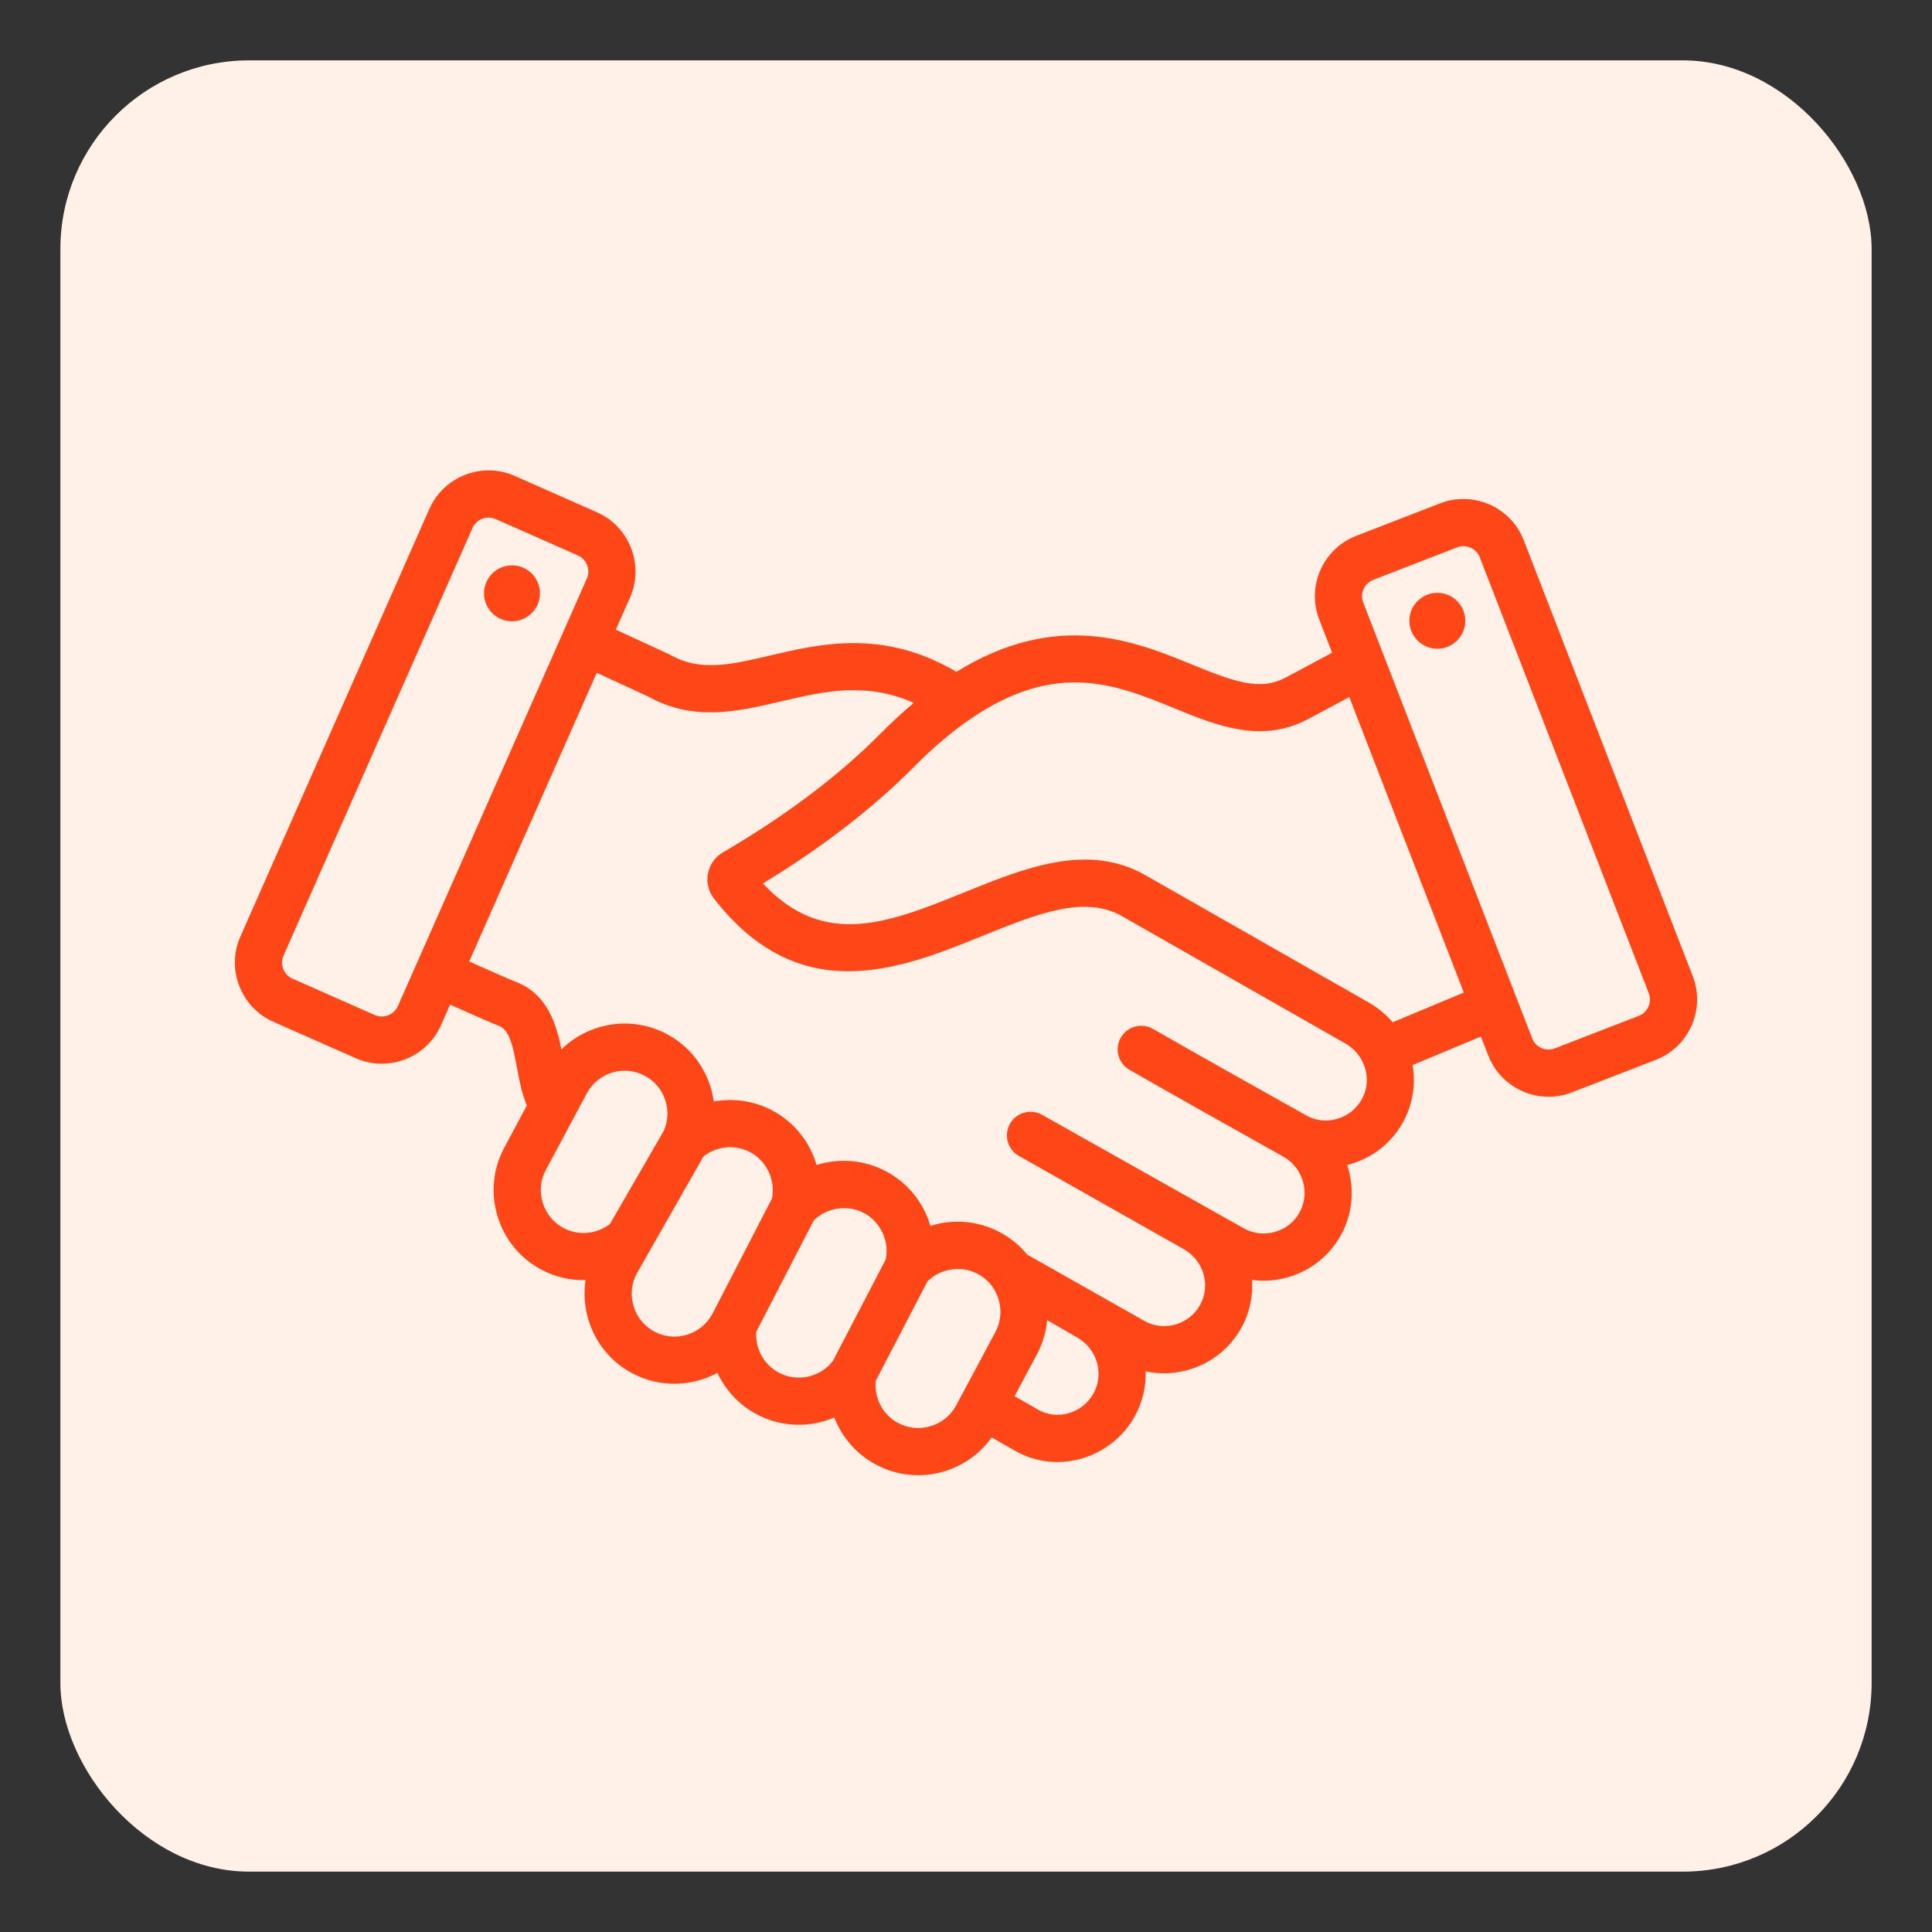
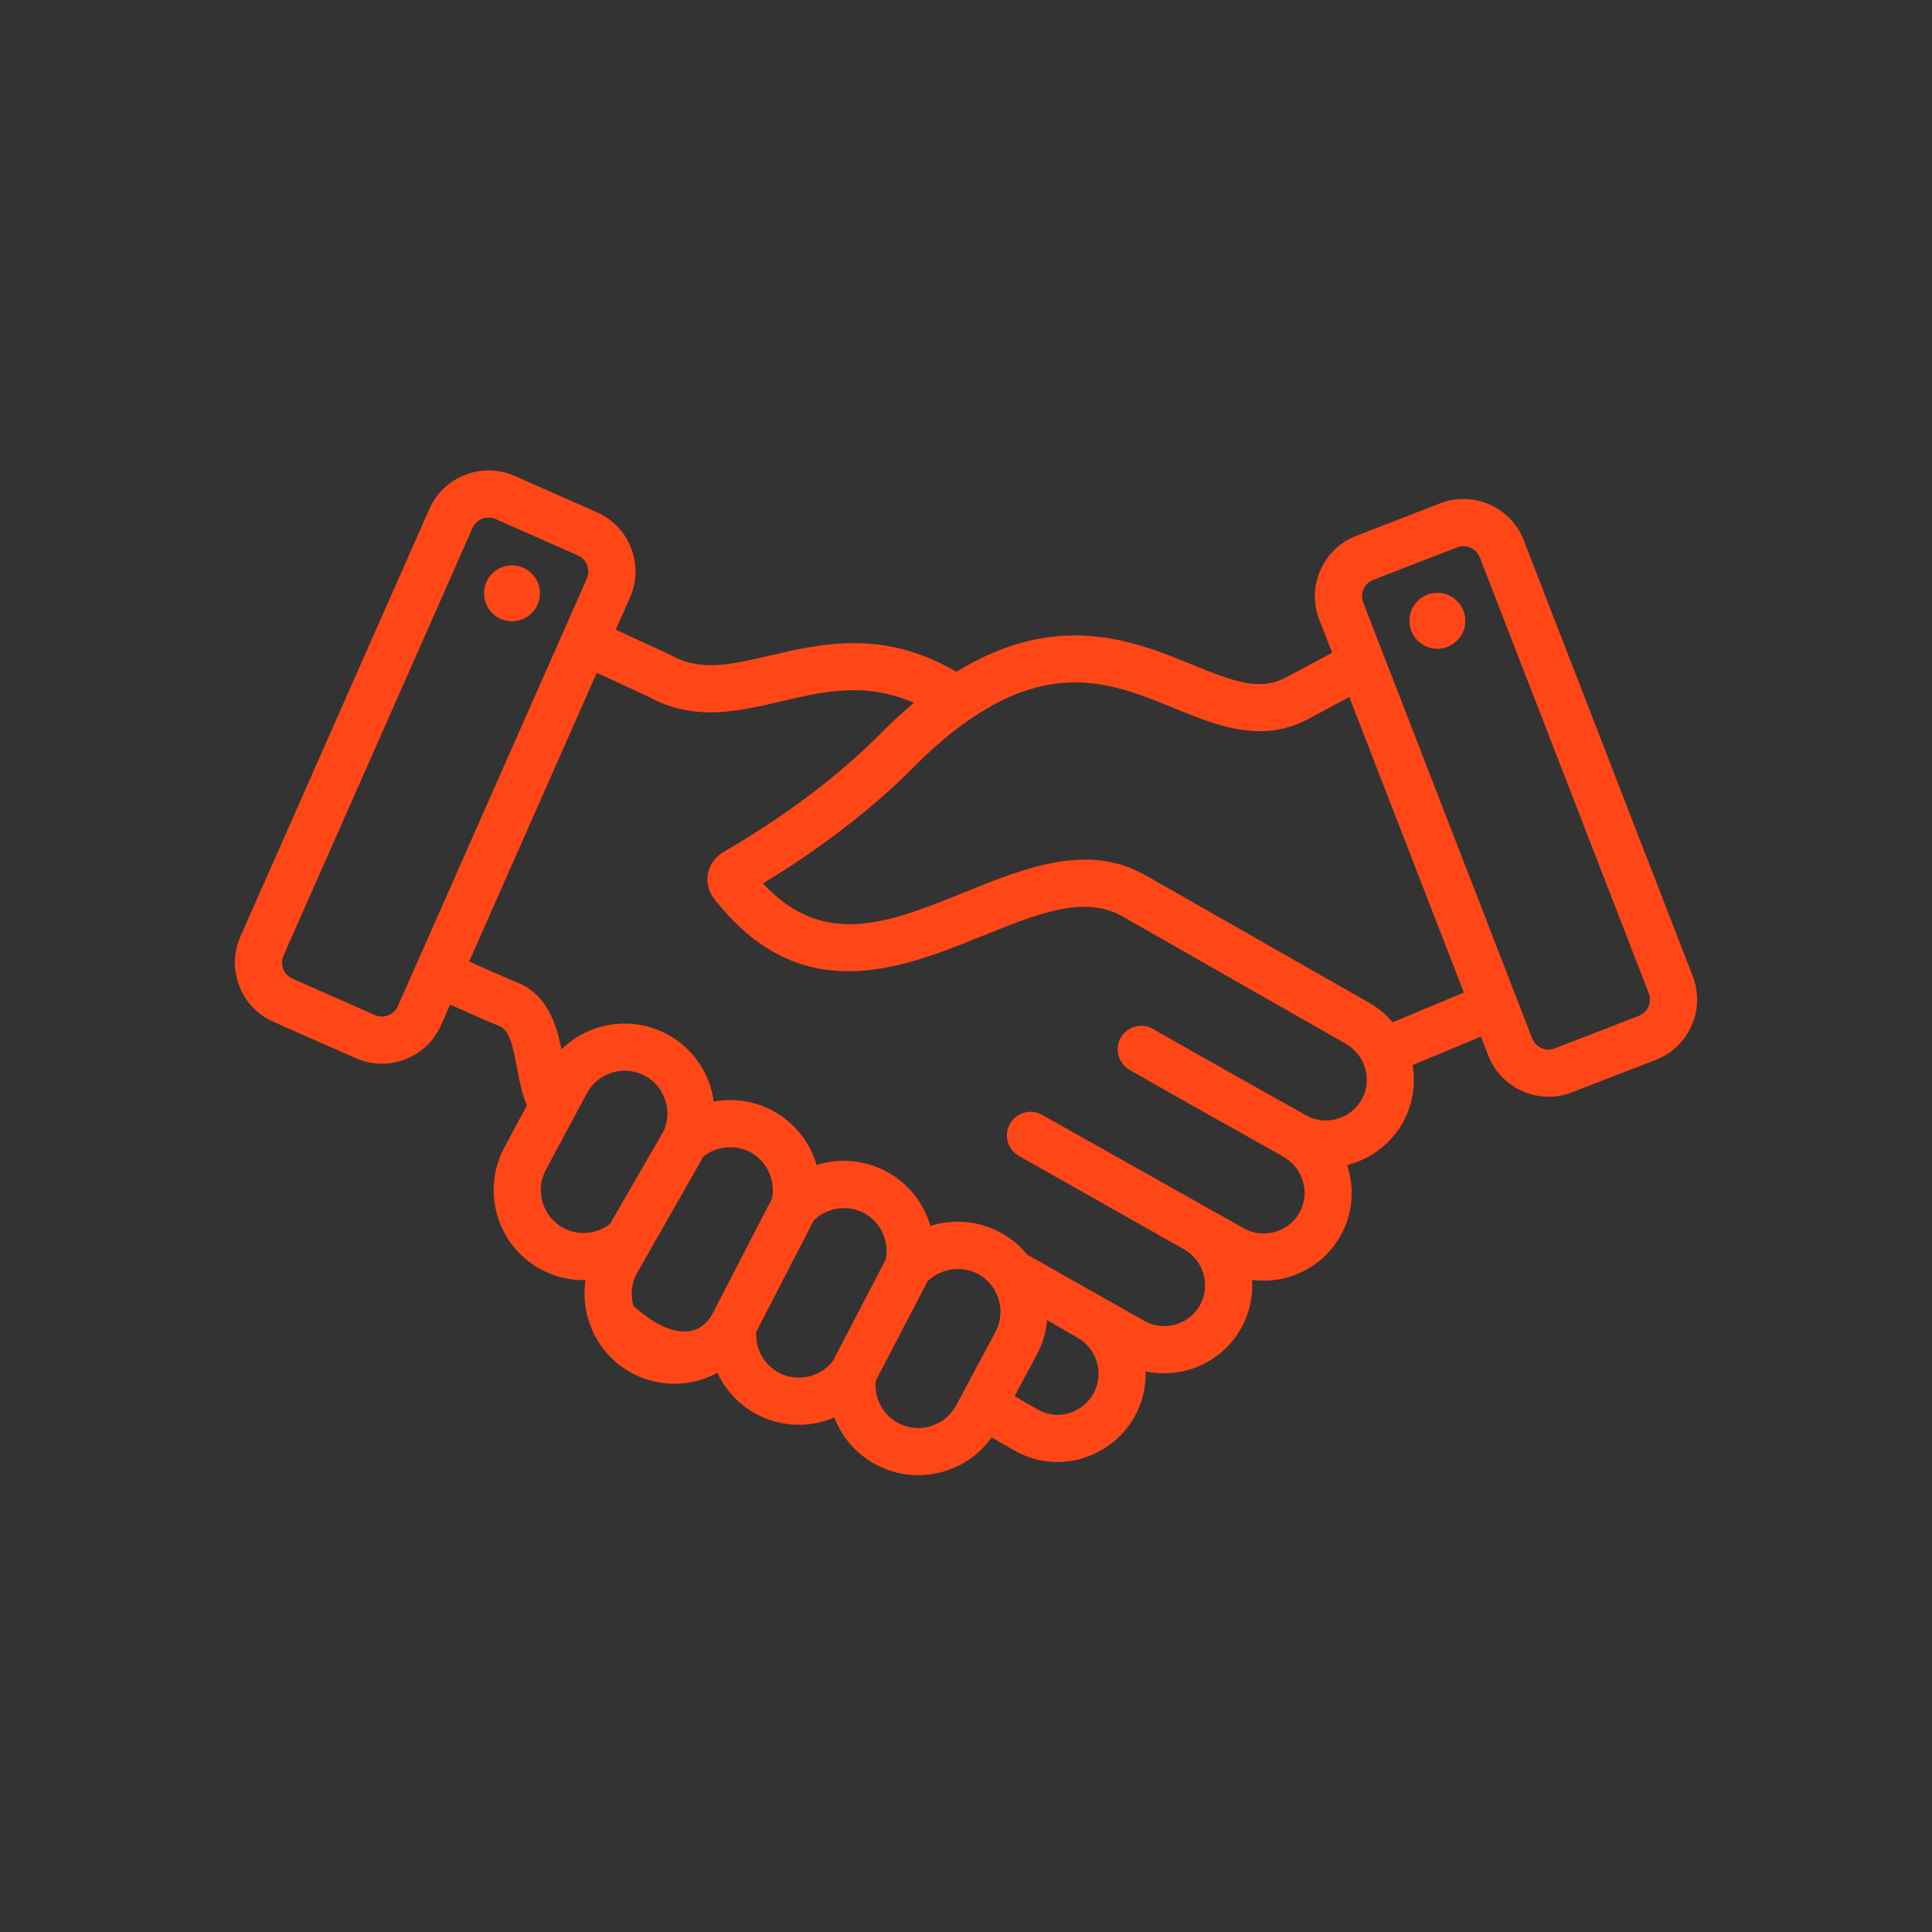
<svg xmlns="http://www.w3.org/2000/svg" width="512" height="512" viewBox="0 0 512 512" fill="none">
  <rect x="0" y="0" width="512" height="512" fill="#333333" stroke="none" />
-   <rect x="16" y="16" width="480" height="480" rx="50" fill="#FFF1E7" />
-   <path d="M143.084 157.582C142.894 161.67 139.426 164.83 135.338 164.641C131.25 164.452 128.09 160.984 128.279 156.895C128.469 152.808 131.936 149.647 136.024 149.837C140.112 150.027 143.273 153.494 143.084 157.582ZM448.282 271.802C446.43 275.998 443.066 279.219 438.808 280.87L416.573 289.49C414.543 290.277 412.453 290.649 410.397 290.649C403.523 290.649 397.025 286.487 394.395 279.704L392.455 274.7L374.358 282.251C375.231 287.378 374.392 292.707 371.847 297.335C368.826 302.827 363.824 306.805 357.764 308.54C357.515 308.611 357.264 308.678 357.014 308.741C358.993 314.706 358.597 321.423 355.366 327.299C350.595 335.973 341.073 340.417 331.812 339.19C332.088 343.459 331.202 347.84 329.005 351.832C325.995 357.305 321.014 361.277 314.978 363.015C311.205 364.101 307.319 364.224 303.609 363.42C303.729 367.442 302.816 371.54 300.75 375.297C297.738 380.773 292.542 384.885 286.497 386.581C284.409 387.166 282.291 387.456 280.194 387.456C276.266 387.456 272.409 386.44 268.938 384.447L262.809 380.926C259.769 385.205 255.418 388.349 250.29 389.903C247.99 390.6 245.641 390.945 243.307 390.945C239.441 390.945 235.617 389.998 232.123 388.129C226.939 385.356 223.112 380.881 221.108 375.66C214.636 378.413 207.042 378.288 200.482 374.78C195.837 372.295 192.264 368.398 190.13 363.816C183.306 367.509 174.828 367.827 167.51 363.913C161.907 360.917 157.801 355.901 155.949 349.788C154.895 346.311 154.645 342.723 155.177 339.245C151.141 339.337 147.109 338.421 143.419 336.448C137.816 333.452 133.711 328.436 131.858 322.323C130.006 316.21 130.637 309.759 133.633 304.156L139.619 292.966C138.281 289.786 137.622 286.31 136.99 282.913C135.843 276.75 134.951 272.932 132.226 271.874C130.619 271.251 126.452 269.438 119.283 266.242L116.879 271.682C115.033 275.859 111.66 279.071 107.383 280.727C105.366 281.507 103.265 281.896 101.17 281.896C98.821 281.896 96.48 281.407 94.272 280.431L72.459 270.791C68.283 268.945 65.071 265.572 63.416 261.295C61.76 257.016 61.865 252.36 63.711 248.184L113.789 134.874C115.635 130.698 119.008 127.485 123.285 125.83C127.562 124.173 132.219 124.278 136.396 126.125L158.208 135.765C162.385 137.611 165.597 140.984 167.252 145.262C168.908 149.54 168.802 154.196 166.957 158.373L163.201 166.871L177.398 173.421C177.549 173.491 177.698 173.567 177.844 173.649C185.646 178.039 193.794 176.13 204.109 173.713C217.573 170.556 234.145 166.681 253.475 178.043C280.182 161.532 300.7 169.901 315.847 176.092C327.134 180.707 333.851 183.146 340.643 179.613L353.023 172.987L349.615 164.197C346.199 155.384 350.59 145.435 359.401 142.02L381.637 133.399C390.449 129.983 400.398 134.373 403.815 143.185L448.593 258.691C450.245 262.95 450.134 267.605 448.282 271.802ZM155.524 153.32C156.021 152.197 156.046 150.938 155.595 149.773C155.145 148.609 154.278 147.695 153.155 147.198L131.343 137.558C130.753 137.298 130.125 137.166 129.494 137.166C128.923 137.166 128.349 137.273 127.797 137.487C126.634 137.938 125.719 138.804 125.223 139.927L75.141 253.235C74.107 255.576 75.169 258.322 77.51 259.356L99.323 268.997C100.446 269.493 101.705 269.518 102.869 269.068C104.032 268.617 104.947 267.751 105.443 266.628L155.524 153.32ZM161.651 324.359L175.934 299.639C178.287 294.233 176.102 287.877 170.889 285.095C165.361 282.145 158.462 284.232 155.511 289.751L144.653 310.052C143.231 312.709 142.935 315.78 143.819 318.697C144.704 321.614 146.655 324.003 149.312 325.425C153.271 327.542 158.122 327.093 161.651 324.359ZM188.812 348.163L204.593 317.602C205.545 312.757 203.196 307.68 198.834 305.352C194.837 303.22 189.956 303.688 186.423 306.47L168.743 337.517C167.322 340.175 167.026 343.245 167.91 346.162C168.794 349.079 170.744 351.468 173.403 352.89C178.922 355.841 185.832 353.72 188.812 348.163ZM220.756 360.621L234.751 333.723C235.698 328.88 233.349 323.808 228.99 321.481C224.644 319.162 219.153 319.998 215.657 323.42L200.411 352.945C200.112 357.384 202.429 361.647 206.375 363.757C211.282 366.381 217.398 365.021 220.756 360.621ZM253.391 372.448L263.801 352.981C265.85 349.149 265.494 344.388 262.895 340.851C261.901 339.498 260.639 338.408 259.144 337.609C254.796 335.288 249.302 336.127 245.805 339.559L232.083 365.93C231.621 370.508 233.93 374.922 238.016 377.107C240.675 378.529 243.746 378.825 246.662 377.941C249.58 377.056 251.969 375.105 253.391 372.448ZM285.498 354.479C285.162 354.291 277.503 349.836 277.503 349.836C277.222 352.956 276.343 356.037 274.824 358.876L268.876 369.997L275.162 373.607C277.552 374.98 280.38 375.314 283.121 374.544C285.958 373.748 288.391 371.827 289.796 369.273C292.667 364.054 290.739 357.416 285.498 354.479ZM361.095 281.395C360.102 279.348 358.524 277.666 356.533 276.53L297.395 242.823C287.351 237.098 274.806 242.177 260.28 248.058C249.421 252.454 237.214 257.395 224.846 257.395C212.761 257.396 200.522 252.682 189.219 238.139C187.753 236.259 187.168 233.83 187.619 231.483C188.071 229.135 189.516 227.095 191.585 225.888C208.264 216.153 222.35 205.528 233.452 194.309C236.341 191.389 239.255 188.705 242.172 186.262C229.376 180.637 218.433 183.195 206.962 185.883C195.627 188.54 183.908 191.286 171.944 184.671L158.147 178.305L124.334 254.808C131.182 257.86 135.354 259.68 136.747 260.22C145.08 263.455 147.447 271.413 148.793 278.101C156.036 270.988 167.355 269.039 176.774 274.066C183.753 277.791 188.158 284.561 189.161 291.92C194.358 290.963 199.851 291.725 204.719 294.324C210.569 297.447 214.666 302.717 216.401 308.753C222.377 306.851 229.027 307.332 234.875 310.453C240.725 313.575 244.822 318.845 246.557 324.88C252.533 322.979 259.187 323.459 265.033 326.584C267.824 328.075 270.234 330.056 272.212 332.478L303.343 350.1C305.832 351.484 308.734 351.806 311.518 351.003C314.333 350.192 316.655 348.348 318.051 345.809C320.906 340.618 318.964 333.995 313.721 331.044C313.381 330.852 270.032 306.336 270.032 306.336C267.023 304.643 265.957 300.832 267.65 297.824C269.342 294.816 273.152 293.749 276.162 295.442L329.679 325.555C334.92 328.435 341.528 326.516 344.41 321.277C347.265 316.087 345.323 309.464 340.081 306.513C324.939 298.032 312.323 290.953 299.337 283.519C296.342 281.804 295.304 277.985 297.019 274.99C298.733 271.995 302.55 270.956 305.548 272.671C318.489 280.08 331.082 287.145 346.199 295.613C348.663 296.994 351.548 297.317 354.322 296.524C357.155 295.713 359.488 293.862 360.891 291.313C362.587 288.234 362.66 284.62 361.095 281.395ZM387.935 263.042L357.575 184.729L346.476 190.669C334.153 197.079 322.442 192.292 311.117 187.663C295.789 181.398 279.938 174.917 257.089 190.592C252.224 193.916 247.265 198.123 242.337 203.102C231.443 214.111 217.951 224.532 202.185 234.122C218.373 251.538 235.708 244.52 255.589 236.472C271.659 229.966 288.275 223.239 303.584 231.963L362.723 265.67C365.15 267.054 367.287 268.827 369.064 270.915L387.935 263.042ZM436.94 263.211L392.162 147.704C391.45 145.867 389.69 144.74 387.829 144.74C387.272 144.74 386.705 144.841 386.156 145.054L363.92 153.674C361.534 154.599 360.346 157.293 361.27 159.68L406.049 275.186C406.974 277.571 409.671 278.76 412.055 277.835L434.29 269.215C436.676 268.29 437.864 265.597 436.94 263.211ZM380.911 157.103C376.83 157.103 373.501 160.432 373.501 164.513C373.501 168.595 376.829 171.923 380.911 171.923C384.992 171.923 388.321 168.595 388.321 164.513C388.32 160.432 384.992 157.103 380.911 157.103Z" fill="#FF4617" />
+   <path d="M143.084 157.582C142.894 161.67 139.426 164.83 135.338 164.641C131.25 164.452 128.09 160.984 128.279 156.895C128.469 152.808 131.936 149.647 136.024 149.837C140.112 150.027 143.273 153.494 143.084 157.582ZM448.282 271.802C446.43 275.998 443.066 279.219 438.808 280.87L416.573 289.49C414.543 290.277 412.453 290.649 410.397 290.649C403.523 290.649 397.025 286.487 394.395 279.704L392.455 274.7L374.358 282.251C375.231 287.378 374.392 292.707 371.847 297.335C368.826 302.827 363.824 306.805 357.764 308.54C357.515 308.611 357.264 308.678 357.014 308.741C358.993 314.706 358.597 321.423 355.366 327.299C350.595 335.973 341.073 340.417 331.812 339.19C332.088 343.459 331.202 347.84 329.005 351.832C325.995 357.305 321.014 361.277 314.978 363.015C311.205 364.101 307.319 364.224 303.609 363.42C303.729 367.442 302.816 371.54 300.75 375.297C297.738 380.773 292.542 384.885 286.497 386.581C284.409 387.166 282.291 387.456 280.194 387.456C276.266 387.456 272.409 386.44 268.938 384.447L262.809 380.926C259.769 385.205 255.418 388.349 250.29 389.903C247.99 390.6 245.641 390.945 243.307 390.945C239.441 390.945 235.617 389.998 232.123 388.129C226.939 385.356 223.112 380.881 221.108 375.66C214.636 378.413 207.042 378.288 200.482 374.78C195.837 372.295 192.264 368.398 190.13 363.816C183.306 367.509 174.828 367.827 167.51 363.913C161.907 360.917 157.801 355.901 155.949 349.788C154.895 346.311 154.645 342.723 155.177 339.245C151.141 339.337 147.109 338.421 143.419 336.448C137.816 333.452 133.711 328.436 131.858 322.323C130.006 316.21 130.637 309.759 133.633 304.156L139.619 292.966C138.281 289.786 137.622 286.31 136.99 282.913C135.843 276.75 134.951 272.932 132.226 271.874C130.619 271.251 126.452 269.438 119.283 266.242L116.879 271.682C115.033 275.859 111.66 279.071 107.383 280.727C105.366 281.507 103.265 281.896 101.17 281.896C98.821 281.896 96.48 281.407 94.272 280.431L72.459 270.791C68.283 268.945 65.071 265.572 63.416 261.295C61.76 257.016 61.865 252.36 63.711 248.184L113.789 134.874C115.635 130.698 119.008 127.485 123.285 125.83C127.562 124.173 132.219 124.278 136.396 126.125L158.208 135.765C162.385 137.611 165.597 140.984 167.252 145.262C168.908 149.54 168.802 154.196 166.957 158.373L163.201 166.871L177.398 173.421C177.549 173.491 177.698 173.567 177.844 173.649C185.646 178.039 193.794 176.13 204.109 173.713C217.573 170.556 234.145 166.681 253.475 178.043C280.182 161.532 300.7 169.901 315.847 176.092C327.134 180.707 333.851 183.146 340.643 179.613L353.023 172.987L349.615 164.197C346.199 155.384 350.59 145.435 359.401 142.02L381.637 133.399C390.449 129.983 400.398 134.373 403.815 143.185L448.593 258.691C450.245 262.95 450.134 267.605 448.282 271.802ZM155.524 153.32C156.021 152.197 156.046 150.938 155.595 149.773C155.145 148.609 154.278 147.695 153.155 147.198L131.343 137.558C130.753 137.298 130.125 137.166 129.494 137.166C128.923 137.166 128.349 137.273 127.797 137.487C126.634 137.938 125.719 138.804 125.223 139.927L75.141 253.235C74.107 255.576 75.169 258.322 77.51 259.356L99.323 268.997C100.446 269.493 101.705 269.518 102.869 269.068C104.032 268.617 104.947 267.751 105.443 266.628L155.524 153.32ZM161.651 324.359L175.934 299.639C178.287 294.233 176.102 287.877 170.889 285.095C165.361 282.145 158.462 284.232 155.511 289.751L144.653 310.052C143.231 312.709 142.935 315.78 143.819 318.697C144.704 321.614 146.655 324.003 149.312 325.425C153.271 327.542 158.122 327.093 161.651 324.359ZM188.812 348.163L204.593 317.602C205.545 312.757 203.196 307.68 198.834 305.352C194.837 303.22 189.956 303.688 186.423 306.47L168.743 337.517C167.322 340.175 167.026 343.245 167.91 346.162C178.922 355.841 185.832 353.72 188.812 348.163ZM220.756 360.621L234.751 333.723C235.698 328.88 233.349 323.808 228.99 321.481C224.644 319.162 219.153 319.998 215.657 323.42L200.411 352.945C200.112 357.384 202.429 361.647 206.375 363.757C211.282 366.381 217.398 365.021 220.756 360.621ZM253.391 372.448L263.801 352.981C265.85 349.149 265.494 344.388 262.895 340.851C261.901 339.498 260.639 338.408 259.144 337.609C254.796 335.288 249.302 336.127 245.805 339.559L232.083 365.93C231.621 370.508 233.93 374.922 238.016 377.107C240.675 378.529 243.746 378.825 246.662 377.941C249.58 377.056 251.969 375.105 253.391 372.448ZM285.498 354.479C285.162 354.291 277.503 349.836 277.503 349.836C277.222 352.956 276.343 356.037 274.824 358.876L268.876 369.997L275.162 373.607C277.552 374.98 280.38 375.314 283.121 374.544C285.958 373.748 288.391 371.827 289.796 369.273C292.667 364.054 290.739 357.416 285.498 354.479ZM361.095 281.395C360.102 279.348 358.524 277.666 356.533 276.53L297.395 242.823C287.351 237.098 274.806 242.177 260.28 248.058C249.421 252.454 237.214 257.395 224.846 257.395C212.761 257.396 200.522 252.682 189.219 238.139C187.753 236.259 187.168 233.83 187.619 231.483C188.071 229.135 189.516 227.095 191.585 225.888C208.264 216.153 222.35 205.528 233.452 194.309C236.341 191.389 239.255 188.705 242.172 186.262C229.376 180.637 218.433 183.195 206.962 185.883C195.627 188.54 183.908 191.286 171.944 184.671L158.147 178.305L124.334 254.808C131.182 257.86 135.354 259.68 136.747 260.22C145.08 263.455 147.447 271.413 148.793 278.101C156.036 270.988 167.355 269.039 176.774 274.066C183.753 277.791 188.158 284.561 189.161 291.92C194.358 290.963 199.851 291.725 204.719 294.324C210.569 297.447 214.666 302.717 216.401 308.753C222.377 306.851 229.027 307.332 234.875 310.453C240.725 313.575 244.822 318.845 246.557 324.88C252.533 322.979 259.187 323.459 265.033 326.584C267.824 328.075 270.234 330.056 272.212 332.478L303.343 350.1C305.832 351.484 308.734 351.806 311.518 351.003C314.333 350.192 316.655 348.348 318.051 345.809C320.906 340.618 318.964 333.995 313.721 331.044C313.381 330.852 270.032 306.336 270.032 306.336C267.023 304.643 265.957 300.832 267.65 297.824C269.342 294.816 273.152 293.749 276.162 295.442L329.679 325.555C334.92 328.435 341.528 326.516 344.41 321.277C347.265 316.087 345.323 309.464 340.081 306.513C324.939 298.032 312.323 290.953 299.337 283.519C296.342 281.804 295.304 277.985 297.019 274.99C298.733 271.995 302.55 270.956 305.548 272.671C318.489 280.08 331.082 287.145 346.199 295.613C348.663 296.994 351.548 297.317 354.322 296.524C357.155 295.713 359.488 293.862 360.891 291.313C362.587 288.234 362.66 284.62 361.095 281.395ZM387.935 263.042L357.575 184.729L346.476 190.669C334.153 197.079 322.442 192.292 311.117 187.663C295.789 181.398 279.938 174.917 257.089 190.592C252.224 193.916 247.265 198.123 242.337 203.102C231.443 214.111 217.951 224.532 202.185 234.122C218.373 251.538 235.708 244.52 255.589 236.472C271.659 229.966 288.275 223.239 303.584 231.963L362.723 265.67C365.15 267.054 367.287 268.827 369.064 270.915L387.935 263.042ZM436.94 263.211L392.162 147.704C391.45 145.867 389.69 144.74 387.829 144.74C387.272 144.74 386.705 144.841 386.156 145.054L363.92 153.674C361.534 154.599 360.346 157.293 361.27 159.68L406.049 275.186C406.974 277.571 409.671 278.76 412.055 277.835L434.29 269.215C436.676 268.29 437.864 265.597 436.94 263.211ZM380.911 157.103C376.83 157.103 373.501 160.432 373.501 164.513C373.501 168.595 376.829 171.923 380.911 171.923C384.992 171.923 388.321 168.595 388.321 164.513C388.32 160.432 384.992 157.103 380.911 157.103Z" fill="#FF4617" />
</svg>